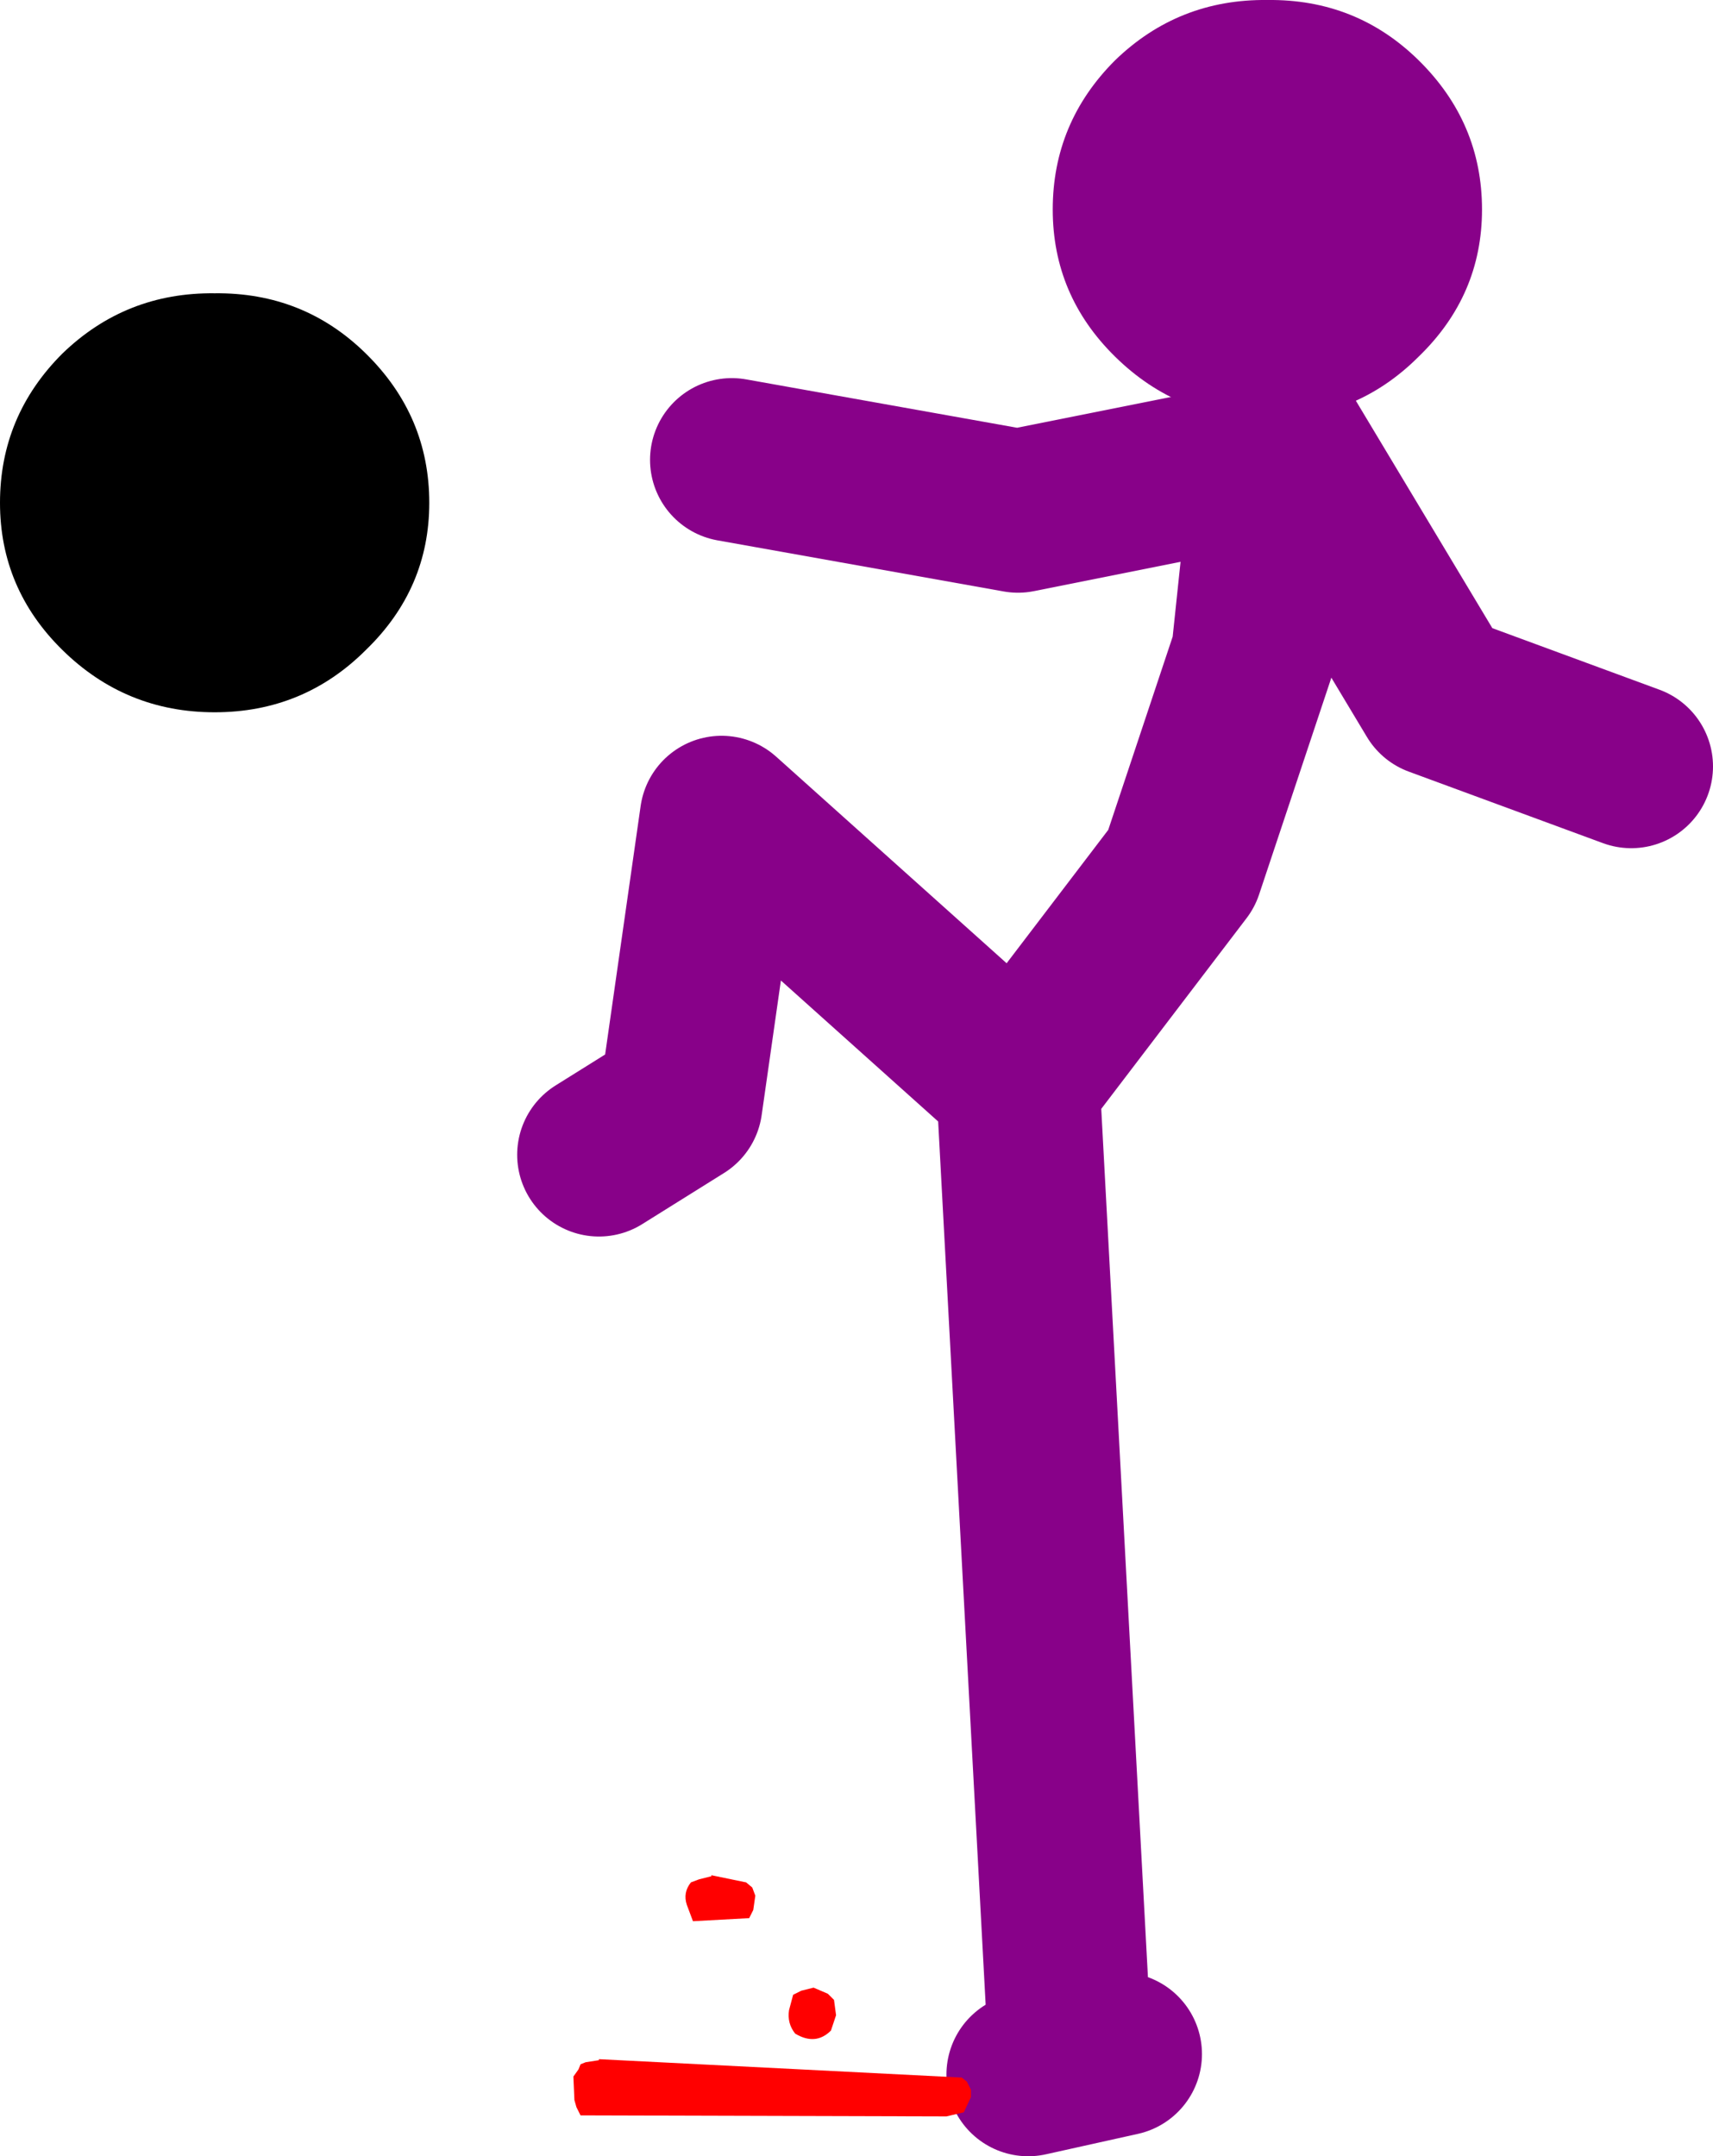
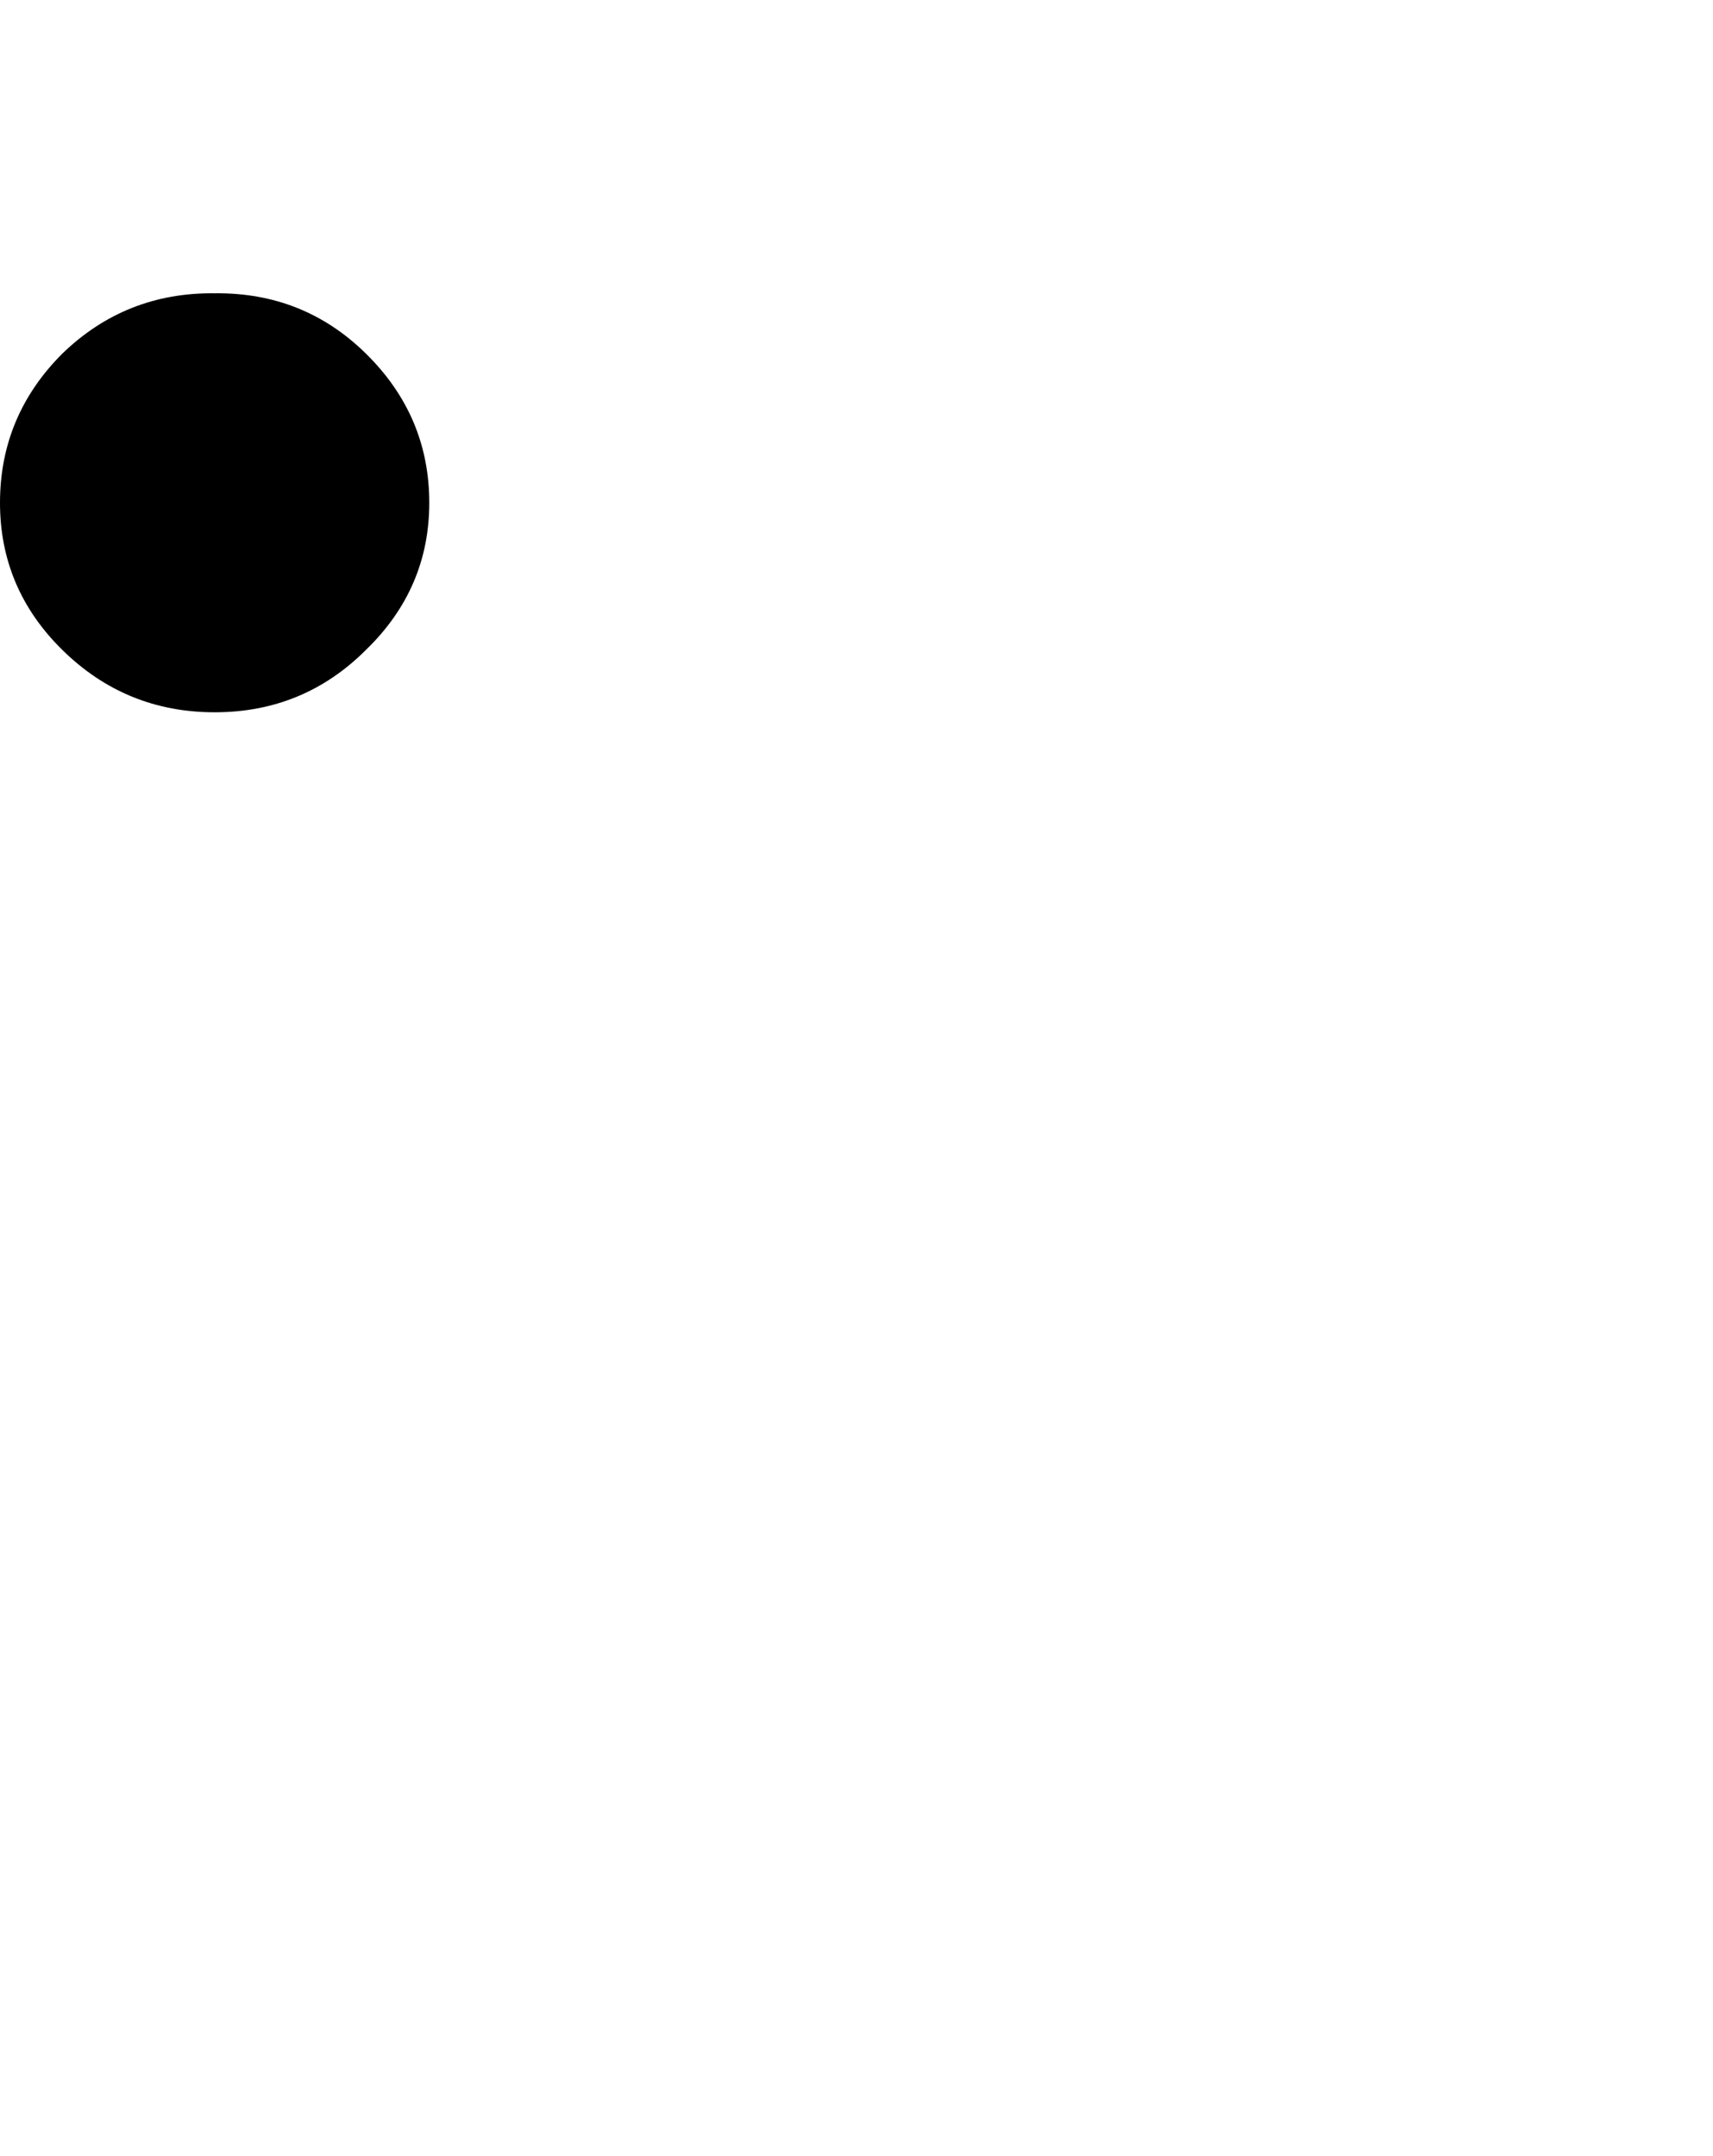
<svg xmlns="http://www.w3.org/2000/svg" height="105.5px" width="83.8px">
  <g transform="matrix(1.0, 0.0, 0.0, 1.0, 147.3, -21.5)">
-     <path d="M-84.5 43.0 L-77.0 55.5 -67.5 59.0 M-118.0 78.0 L-114.0 75.5 -112.0 61.5 -97.5 74.5 -89.5 64.0 -86.0 53.5 -85.0 44.0 -97.5 46.5 -111.5 44.0 M-97.0 123.0 L-92.5 122.0 M-95.0 121.0 L-97.5 74.5" fill="none" stroke="#880189" stroke-linecap="round" stroke-linejoin="round" stroke-width="8.0" />
    <path d="M-136.8 35.85 Q-132.45 35.8 -129.4 38.8 -126.3 41.85 -126.3 46.1 -126.3 50.3 -129.4 53.3 -132.45 56.35 -136.8 56.35 -141.15 56.35 -144.25 53.3 -147.3 50.3 -147.3 46.1 -147.3 41.85 -144.25 38.8 -141.15 35.8 -136.8 35.85" fill="#000000" fill-rule="evenodd" stroke="none" />
-     <path d="M-74.8 31.75 Q-74.8 35.95 -77.9 38.95 -80.95 42.0 -85.3 42.0 -89.65 42.0 -92.75 38.95 -95.8 35.95 -95.8 31.75 -95.8 27.5 -92.75 24.45 -89.65 21.45 -85.3 21.5 -80.95 21.45 -77.9 24.45 -74.8 27.5 -74.8 31.75" fill="#880189" fill-rule="evenodd" stroke="none" />
-     <path d="M-100.0 123.35 L-99.8 123.75 -99.8 124.1 -100.15 124.85 -101.0 125.05 -118.9 125.0 -119.1 124.6 -119.2 124.25 -119.25 123.1 -119.0 122.75 -118.9 122.5 -118.65 122.4 -118.0 122.3 -118.0 122.25 -100.25 123.15 -100.0 123.35 M-113.7 114.7 Q-113.9 114.1 -113.5 113.6 L-113.1 113.45 -112.5 113.3 -112.5 113.25 -110.8 113.6 -110.5 113.85 -110.35 114.25 -110.45 114.95 -110.65 115.35 -113.4 115.5 -113.7 114.7 M-106.4 120.1 L-106.65 120.85 Q-107.4 121.6 -108.4 121.0 -108.8 120.5 -108.7 119.85 L-108.5 119.1 -108.1 118.9 -107.5 118.75 -106.8 119.05 -106.5 119.35 -106.4 120.1" fill="#ff0000" fill-rule="evenodd" stroke="none" />
  </g>
</svg>